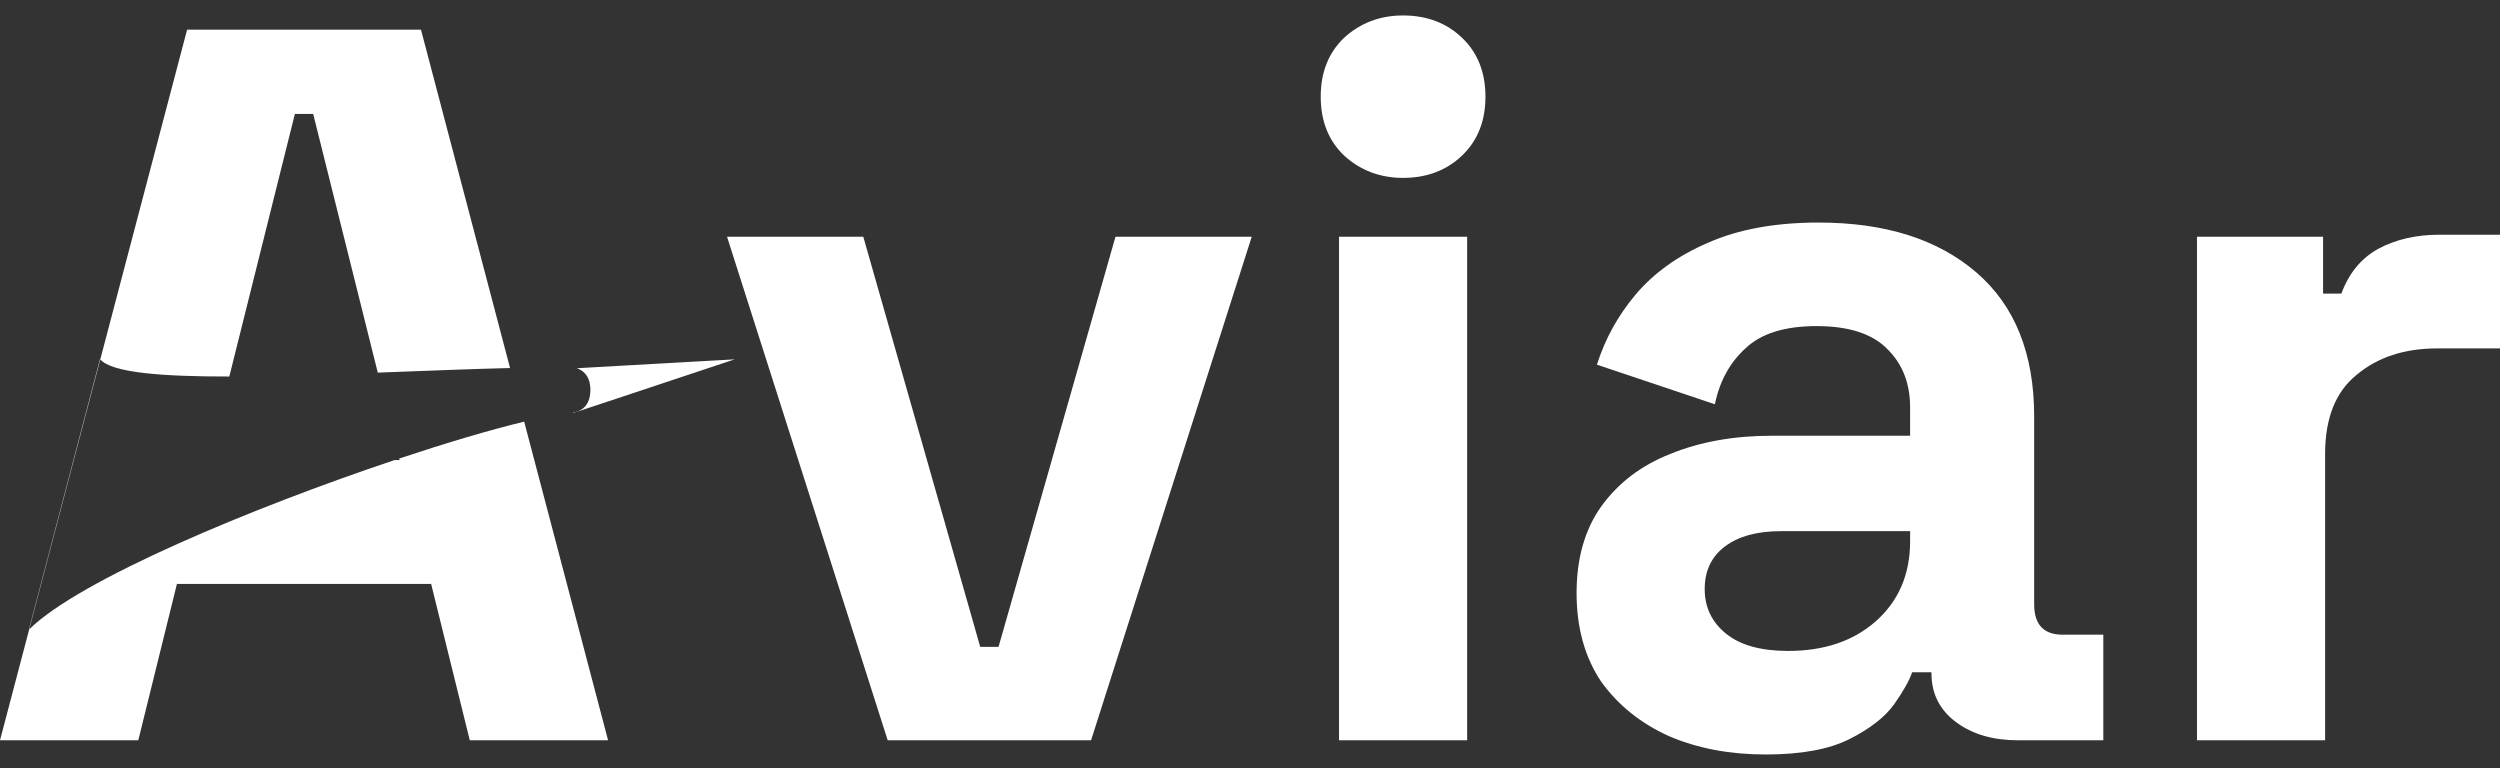
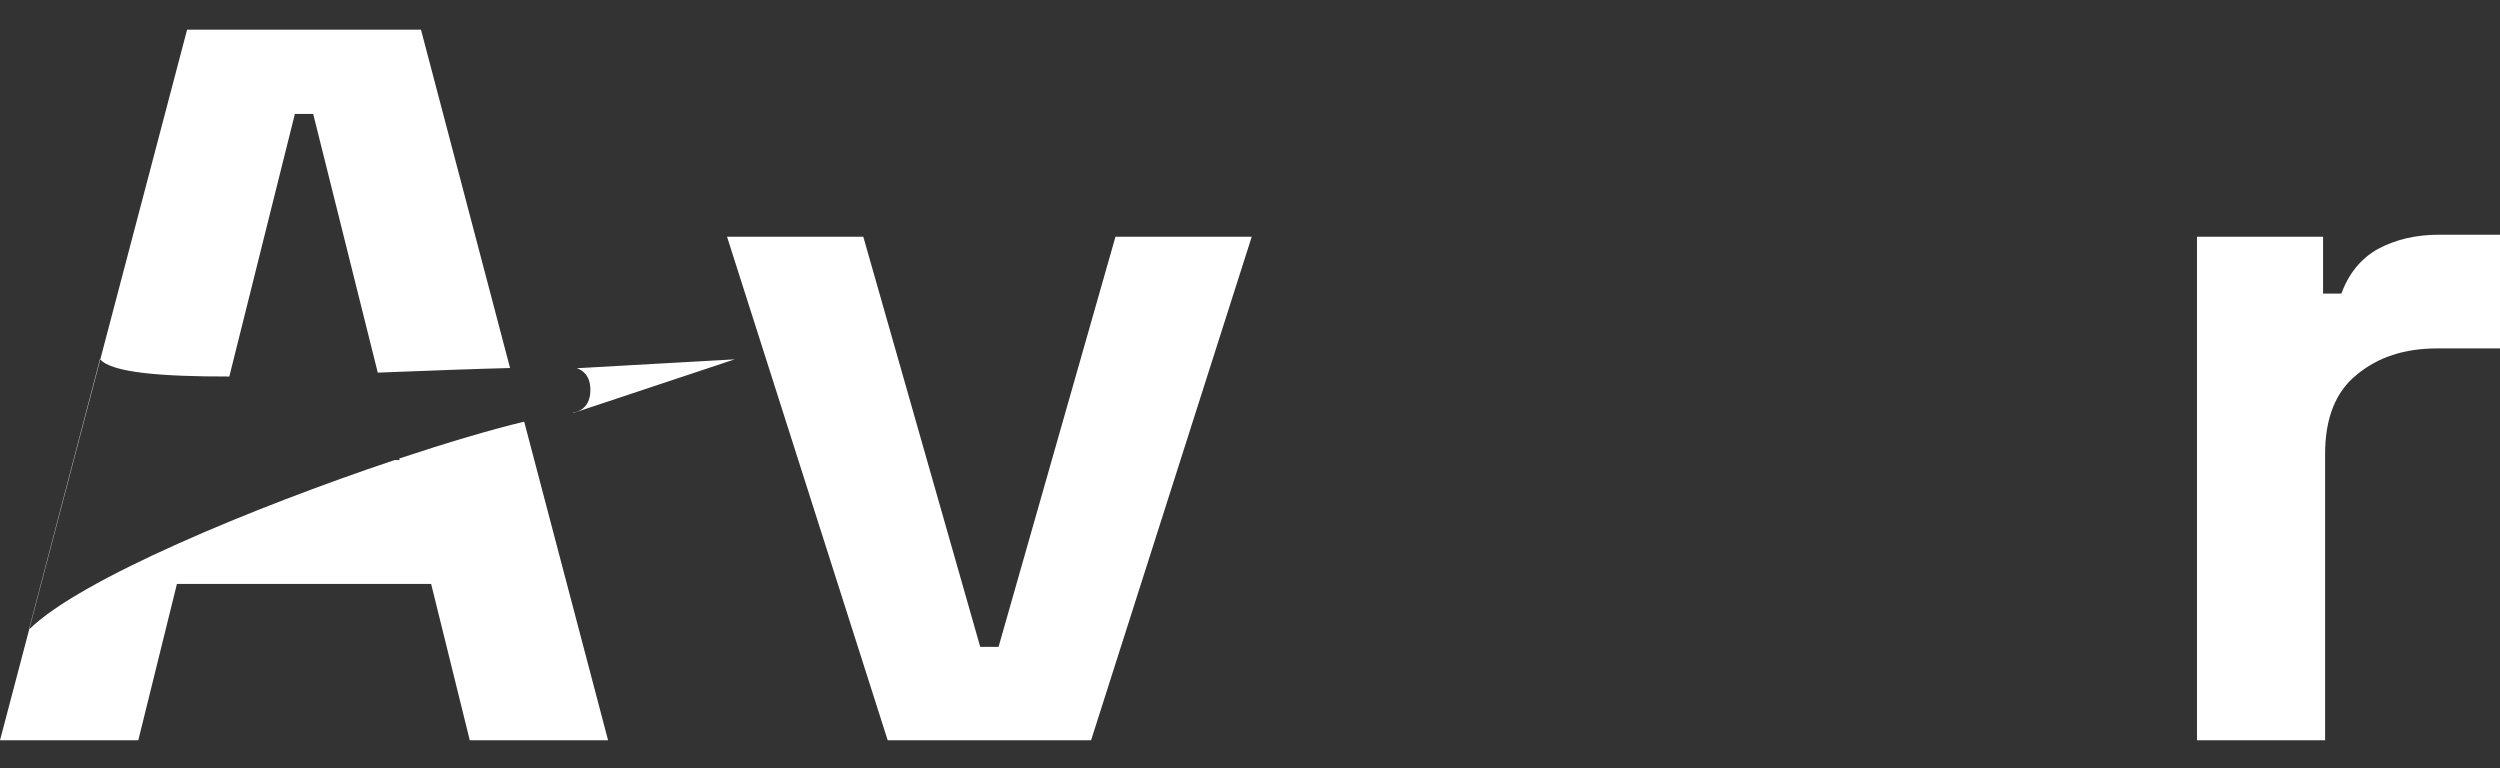
<svg xmlns="http://www.w3.org/2000/svg" width="1617" height="497" viewBox="0 0 1617 497" fill="none">
  <rect x="0" y="0" width="1617" height="497" fill="#333333" stroke="none" />
  <path d="M574.164 478.808L470.249 153.137H558.38L634.014 418.401H645.852L721.487 153.137H809.618L705.702 478.808H574.164Z" fill="white" />
-   <path d="M866.081 478.808V153.137H948.95V478.808H866.081ZM907.516 115.055C892.608 115.055 879.893 110.24 869.37 100.61C859.285 90.98 854.243 78.286 854.243 62.528C854.243 46.769 859.285 34.075 869.37 24.445C879.893 14.815 892.608 10 907.516 10C922.862 10 935.577 14.815 945.662 24.445C955.747 34.075 960.789 46.769 960.789 62.528C960.789 78.286 955.747 90.98 945.662 100.61C935.577 110.24 922.862 115.055 907.516 115.055Z" fill="white" />
-   <path d="M1142.06 488C1118.83 488 1098 484.06 1079.58 476.181C1061.17 467.864 1046.48 456.046 1035.52 440.725C1025 424.967 1019.73 405.926 1019.73 383.602C1019.73 361.278 1025 342.674 1035.52 327.791C1046.48 312.471 1061.39 301.09 1080.24 293.648C1099.53 285.769 1121.46 281.83 1146.01 281.83H1235.46V263.445C1235.46 248.125 1230.63 235.649 1220.99 226.019C1211.34 215.951 1196 210.918 1174.95 210.918C1154.34 210.918 1139 215.733 1128.91 225.363C1118.83 234.555 1112.25 246.593 1109.18 261.475L1032.89 235.868C1038.15 219.234 1046.48 204.133 1057.88 190.563C1069.72 176.556 1085.28 165.394 1104.58 157.077C1124.31 148.322 1148.2 143.945 1176.26 143.945C1219.23 143.945 1253.21 154.669 1278.21 176.118C1303.2 197.567 1315.7 228.646 1315.7 269.354V390.824C1315.7 403.956 1321.83 410.522 1334.11 410.522H1360.42V478.808H1305.17C1288.95 478.808 1275.58 474.868 1265.05 466.989C1254.53 459.11 1249.27 448.604 1249.27 435.473V434.816H1236.77C1235.02 440.069 1231.07 447.072 1224.93 455.827C1218.8 464.144 1209.15 471.585 1196 478.151C1182.84 484.717 1164.86 488 1142.06 488ZM1156.53 421.027C1179.77 421.027 1198.63 414.68 1213.1 401.986C1228 388.854 1235.46 371.564 1235.46 350.115V343.549H1151.93C1136.58 343.549 1124.53 346.832 1115.76 353.398C1106.99 359.964 1102.6 369.157 1102.6 380.975C1102.6 392.794 1107.21 402.424 1116.41 409.865C1125.62 417.307 1139 421.027 1156.53 421.027Z" fill="white" />
  <path d="M1421.01 478.808V153.137H1502.56V189.907H1514.4C1519.22 176.775 1527.12 167.145 1538.08 161.017C1549.48 154.888 1562.63 151.824 1577.54 151.824H1617V225.363H1576.22C1555.18 225.363 1537.86 231.053 1524.27 242.434C1510.67 253.377 1503.88 270.449 1503.88 293.648V478.808H1421.01Z" fill="white" />
  <path fill-rule="evenodd" clip-rule="evenodd" d="M18.888 407.07L0 478.808H89.446L114.438 377.692H278.861L303.853 478.808H393.299L339.038 272.723C317.339 277.953 289.073 286.304 258.218 296.567L258.473 297.588H255.158C163.938 328.132 51.464 374.864 18.888 407.07ZM64.863 232.459L18.888 407.07L18.658 407.299L64.68 232.239L64.719 232.287L64.772 232.351C64.802 232.387 64.832 232.423 64.863 232.459ZM64.863 232.459L121.015 19.192H272.284L329.906 238.04C306.593 238.62 281.796 239.576 257.07 240.53L257.024 240.531C252.794 240.695 248.566 240.858 244.348 241.019L202.569 73.69H190.73L148.324 243.53C104.853 243.596 72.273 241.067 64.863 232.459ZM373.082 238.17C376.752 239.39 381.861 242.786 381.861 252.244C381.861 264 373.968 266.392 370.757 266.878L370.814 267.131L475.206 232.427L373.082 238.17Z" fill="white" />
</svg>